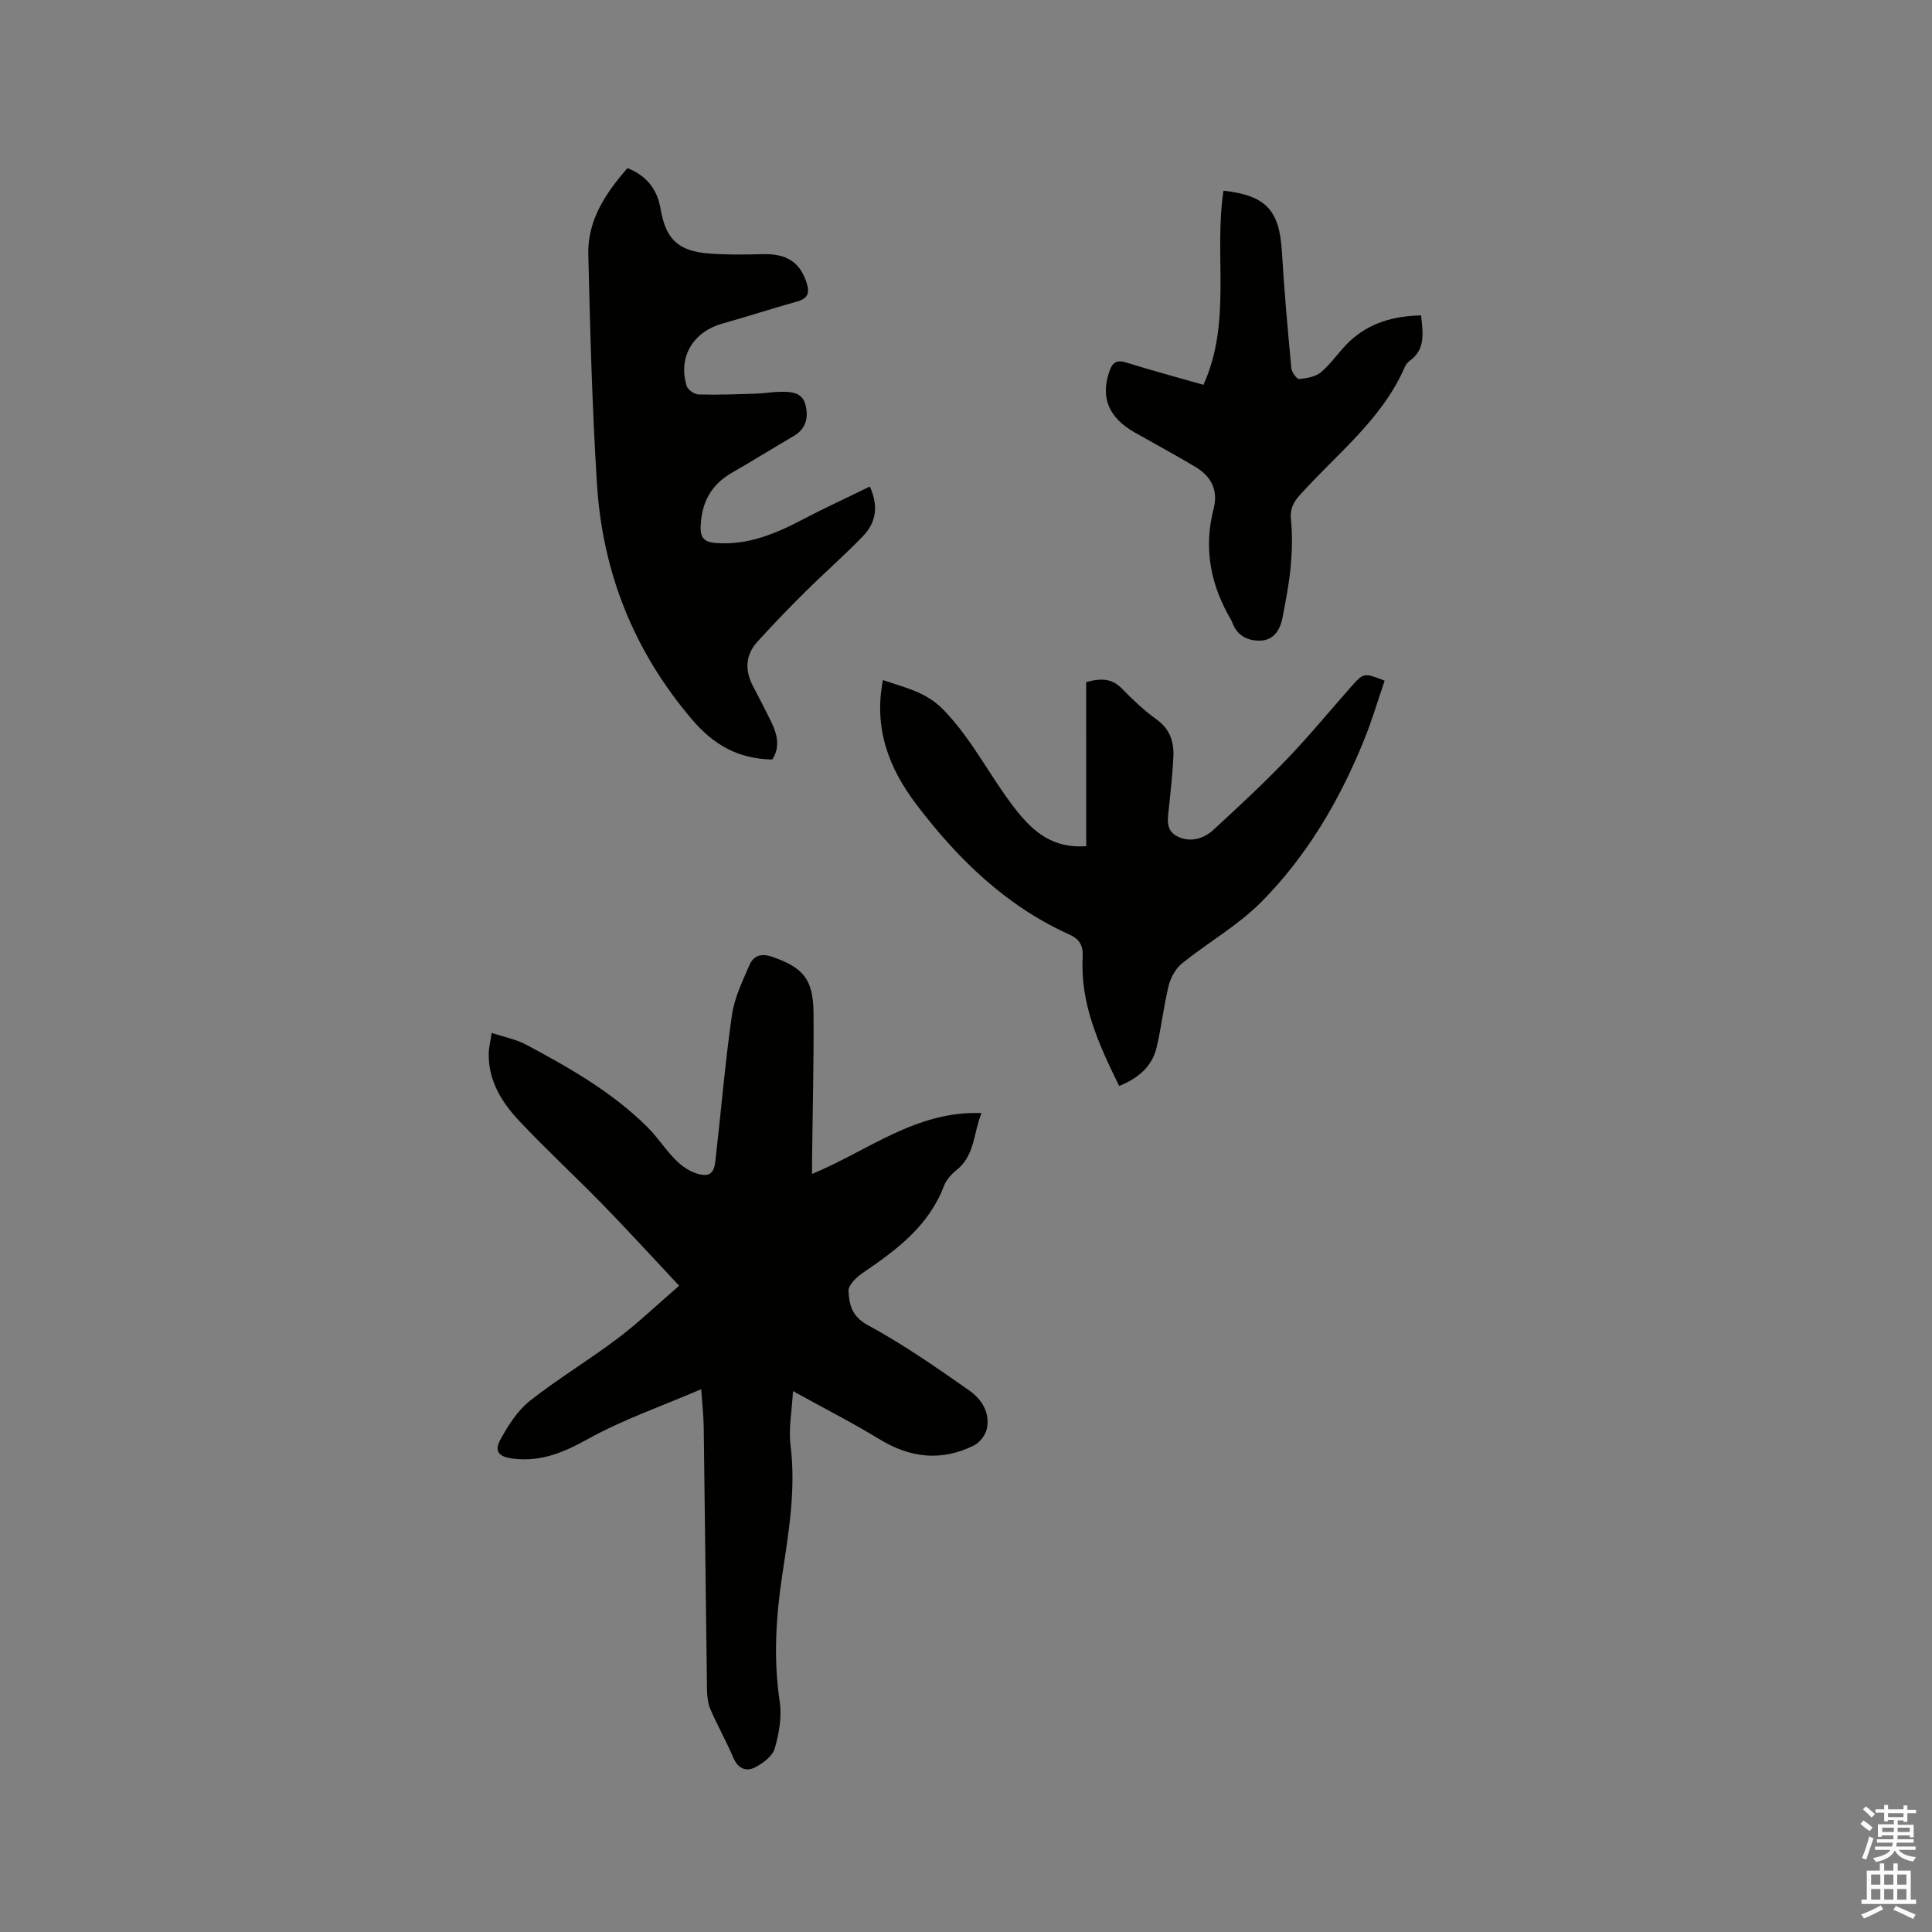
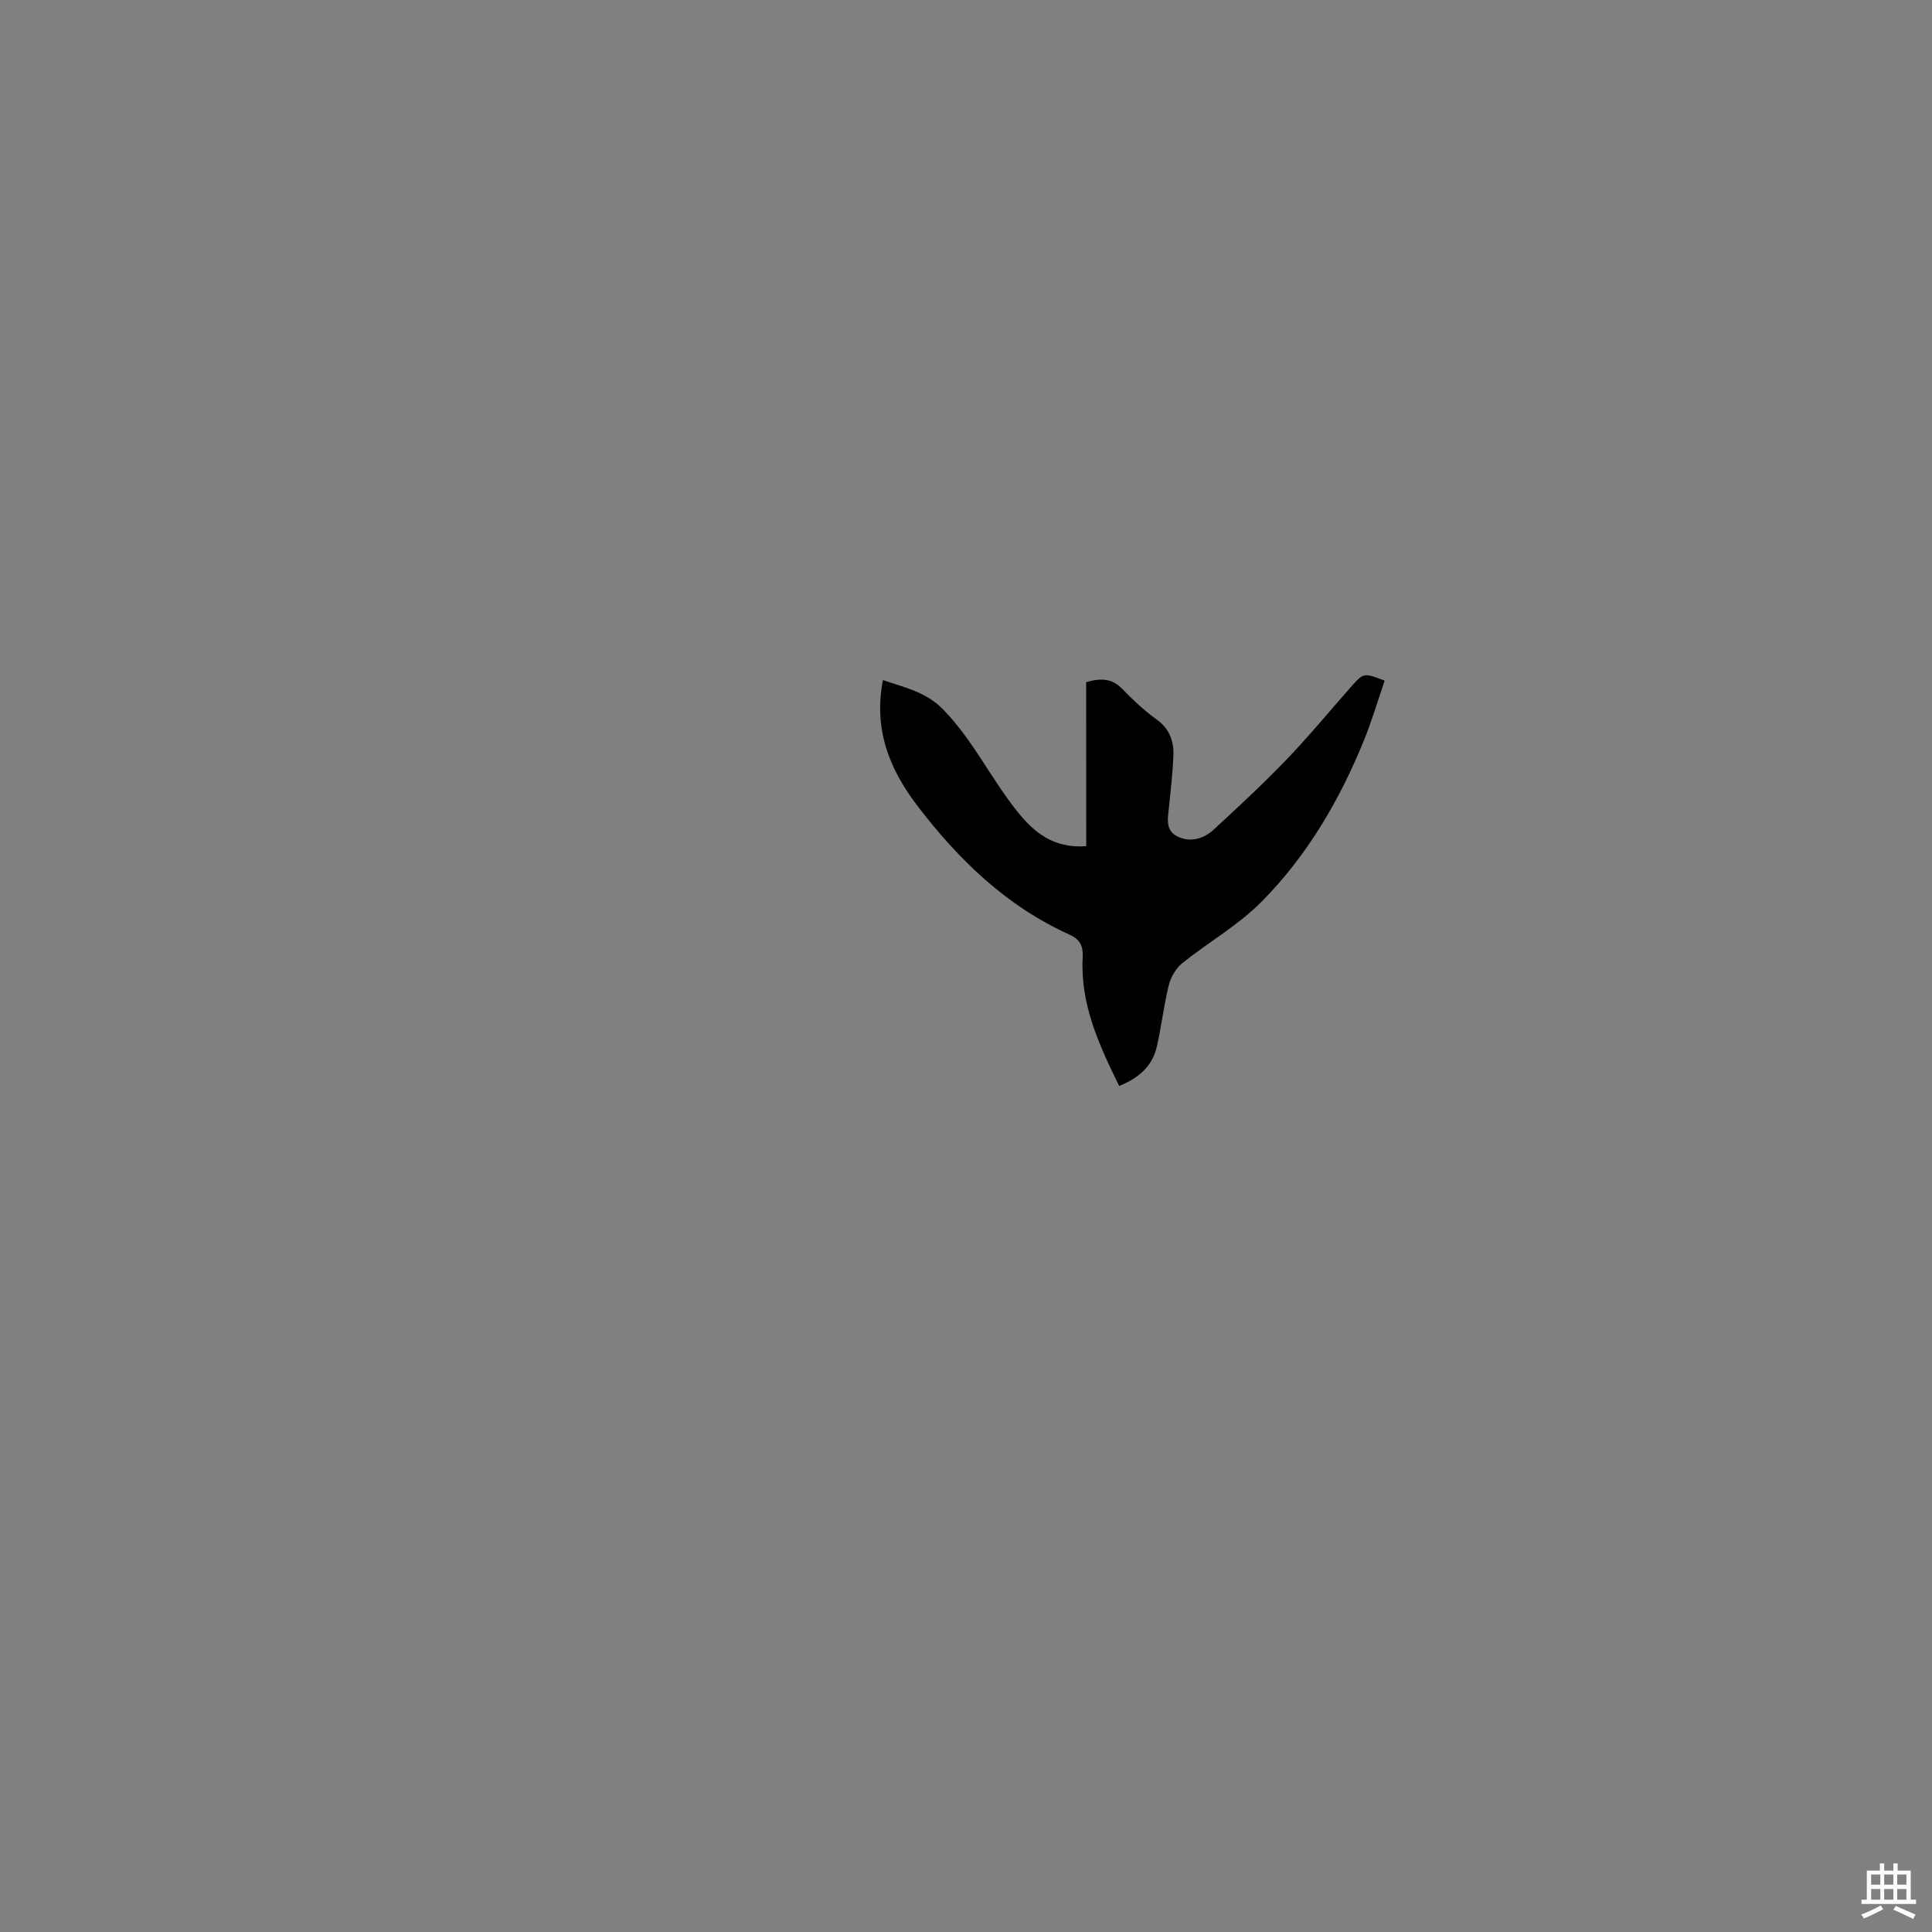
<svg xmlns="http://www.w3.org/2000/svg" enable-background="new 0 0 400 400" viewBox="0 0 400 400">
  <rect x="0" y="0" width="400" height="400" fill="#808080" stroke="none" />
-   <path d="m385.2 377.6.6-.7c.6.4 1.3.9 1.9 1.5l-.6.7c-.8-.5-1.4-1-1.9-1.5zm.3 7.1c.6-1.4 1.1-2.9 1.5-4.5.3.1.6.3.9.4-.5 1.4-1 2.9-1.5 4.4zm.2-10.1.6-.6c.7.5 1.3 1.1 1.9 1.6l-.7.7c-.6-.6-1.2-1.2-1.8-1.7zm8.4-.8h.8v.9h1.8v.7h-1.8v1.8h-.8v-.3h-1.2v.9h3.3v2.6h-.8v-.4h-2.5c0 .3 0 .6-.1.8h3.4v.7h-3.5c0 .3-.1.6-.1.8h4v.7h-3.5c.7.9 1.9 1.3 3.6 1.5-.2.2-.4.5-.6.9-1.9-.3-3.2-1.1-3.8-2.3-.5 1.1-1.8 2-3.9 2.4-.2-.3-.4-.5-.6-.8 1.9-.4 3.1-.9 3.6-1.7h-3.2v-.7h3.5c.1-.2.1-.5.2-.8h-3.3v-.7h3.4c0-.2 0-.5 0-.8h-2.4v.3h-.8v-2.6h3.3v-.9h-1.2v.3h-.8v-1.8h-1.8v-.7h1.8v-.9h.8v.9h3.2zm-4.4 5.5h2.4c0-.3 0-.6 0-.9h-2.4zm1.2-3.1h3.2v-.8h-3.2zm4.4 2.2h-2.4v.9h2.5v-.9z" fill="#fcfafa" />
  <path d="m389.2 385.8h.9v1.5h1.9v-1.5h.9v1.5h2.7v6h1.1v.9h-11.3v-.9h1.1v-6h2.7zm.2 8.7.5.8c-1.2.6-2.5 1.3-4 1.9-.2-.3-.3-.6-.6-.8 1.6-.6 3-1.3 4.1-1.9zm-2-4.3h1.9v-2.1h-1.9zm0 3.1h1.9v-2.2h-1.9zm2.7-3.1h1.9v-2.1h-1.9zm0 3.1h1.9v-2.2h-1.9zm2.4 1.3c1.4.6 2.7 1.2 4.1 1.8l-.5.9c-1.5-.7-2.8-1.4-4.1-1.9zm2.2-6.5h-1.9v2.1h1.9zm-1.9 5.2h1.9v-2.2h-1.9z" fill="#fcfafa" />
  <g fill="#010100">
-     <path d="m140.61 266.2c-5.59-5.95-10.57-11.43-15.74-16.73-5.7-5.84-11.7-11.39-17.3-17.32-3.68-3.89-6.51-8.41-6.38-14.11.03-1.23.35-2.45.61-4.19 2.61.87 5.03 1.32 7.1 2.42 8.98 4.79 17.84 9.83 25.14 17.08 2.27 2.26 3.99 5.09 6.33 7.27 1.41 1.32 3.48 2.51 5.33 2.64 2.34.17 2.35-2.36 2.54-4.07 1.11-9.68 1.91-19.4 3.3-29.04.51-3.56 2.18-7.01 3.64-10.37.83-1.93 2.42-2.48 4.74-1.67 6.35 2.23 8.45 4.58 8.51 11.59.08 10.17-.19 20.35-.3 30.52-.01.74 0 1.48 0 2.83 11.56-4.77 21.52-13.12 35.08-12.6-1.68 4.09-1.33 8.78-5.23 11.86-1.05.83-2.07 1.99-2.54 3.22-3.16 8.32-9.83 13.26-16.8 18-1.3.88-3.02 2.53-2.96 3.75.13 2.77.65 5.27 4 7.08 7.31 3.96 14.19 8.76 21.02 13.54 2.52 1.77 4.35 4.6 3.6 7.97-.29 1.29-1.48 2.81-2.66 3.4-6.69 3.32-13.15 2.61-19.53-1.28-5.58-3.4-11.41-6.37-17.93-9.98-.23 4.17-.94 7.75-.51 11.19 1.14 9.11-.37 17.96-1.71 26.86-1.32 8.73-1.85 17.44-.53 26.27.47 3.12-.14 6.57-1.02 9.65-.46 1.59-2.41 3.07-4.05 3.92-1.84.96-3.55.31-4.52-1.95-1.45-3.4-3.27-6.65-4.75-10.04-.52-1.2-.69-2.64-.71-3.98-.25-18.13-.44-36.25-.68-54.38-.03-2.3-.3-4.6-.52-7.93-8.21 3.53-16.14 6.26-23.36 10.26-5.03 2.79-9.76 4.82-15.53 4.12-2.98-.36-4.07-1.45-2.66-4 1.6-2.9 3.51-5.94 6.05-7.95 5.81-4.59 12.21-8.42 18.13-12.89 4.3-3.24 8.26-7.04 12.8-10.96z" />
-     <path d="m180.09 100.73c1.98 4.38 1.1 7.68-1.5 10.36-3.83 3.95-7.98 7.59-11.89 11.46-3.38 3.35-6.68 6.78-9.88 10.3-2.48 2.73-2.64 5.86-.97 9.11 1.31 2.54 2.65 5.06 3.89 7.63 1.23 2.56 1.78 5.18.15 7.66-7.02-.13-12.1-2.98-16.65-8.33-12.09-14.21-18.53-30.54-19.66-48.92-.98-15.75-1.4-31.53-1.78-47.31-.17-7.07 3.55-12.67 8.12-17.89 3.91 1.59 6.14 4.3 6.84 8.42 1.09 6.35 3.65 8.77 10.09 9.27 3.67.29 7.38.22 11.07.13 4.91-.13 7.66 1.64 9.04 5.8.7 2.12.43 3.34-1.91 4-5.19 1.45-10.32 3.12-15.5 4.58-6.08 1.71-9.22 6.97-7.38 12.92.25.79 1.61 1.73 2.48 1.75 4.01.11 8.04-.05 12.06-.18 1.58-.05 3.16-.35 4.75-.37 2.15-.03 4.56.01 5.26 2.54.71 2.57.3 5.04-2.37 6.6-4.29 2.51-8.51 5.14-12.82 7.62-4.38 2.51-6.33 6.27-6.47 11.24-.07 2.39.95 3.13 3.13 3.3 6.76.53 12.61-2.02 18.39-5.07 4.36-2.28 8.86-4.34 13.51-6.62z" />
    <path d="m224.88 141.23c3.35-.96 5.48-.64 7.44 1.37 2.21 2.27 4.55 4.5 7.12 6.34 2.75 1.97 3.63 4.58 3.5 7.66-.15 3.38-.54 6.75-.87 10.12-.22 2.32-.96 5.01 1.51 6.35 2.63 1.43 5.5.71 7.67-1.28 5.13-4.73 10.25-9.48 15.09-14.51 4.63-4.81 8.87-9.98 13.3-14.99 2.69-3.04 2.7-3.03 7.04-1.37-1.38 4.03-2.6 8.16-4.2 12.13-5.07 12.55-11.85 24.15-21.4 33.75-4.81 4.83-10.95 8.31-16.32 12.63-1.32 1.06-2.36 2.89-2.78 4.56-1.04 4.2-1.51 8.55-2.49 12.77-.93 4-3.74 6.45-7.78 8.08-4.17-8.52-8.08-16.95-7.55-26.63.13-2.32-.55-3.72-2.71-4.7-13.12-5.91-23.06-15.57-31.65-26.86-5.75-7.56-8.95-15.78-7-25.85 4.55 1.58 8.89 2.4 12.54 6.16 6.07 6.26 9.76 14.08 15.07 20.79 3.57 4.51 7.61 7.95 14.48 7.44-.01-11.33-.01-22.61-.01-33.96z" />
-     <path d="m253.31 39.48c8.87 1 11.59 4.06 12.1 12.69.47 8.03 1.2 16.05 1.95 24.06.08.83 1.14 2.29 1.63 2.24 1.57-.15 3.43-.47 4.56-1.45 2.15-1.84 3.74-4.32 5.8-6.28 4.11-3.9 9.18-5.32 14.87-5.44.36 3.62.99 7-2.37 9.42-.41.3-.78.76-.99 1.23-4.73 10.96-14.18 18.07-21.82 26.64-1.37 1.54-1.98 2.88-1.76 5.04.33 3.2.23 6.49-.06 9.71-.32 3.47-1 6.92-1.65 10.35-.48 2.56-1.71 4.83-4.58 4.94-2.65.1-4.95-1.04-5.91-3.88-.03-.1-.08-.2-.13-.29-4.28-7.21-5.82-14.85-3.69-23.08 1.03-3.98-.56-6.82-3.89-8.79-4.09-2.43-8.27-4.7-12.42-7.04-5.47-3.09-7.15-7.31-5.24-12.73.67-1.9 1.58-2.36 3.54-1.74 5.23 1.63 10.52 3.05 15.91 4.59 5.92-13.05 2.12-26.82 4.15-40.19z" />
  </g>
</svg>